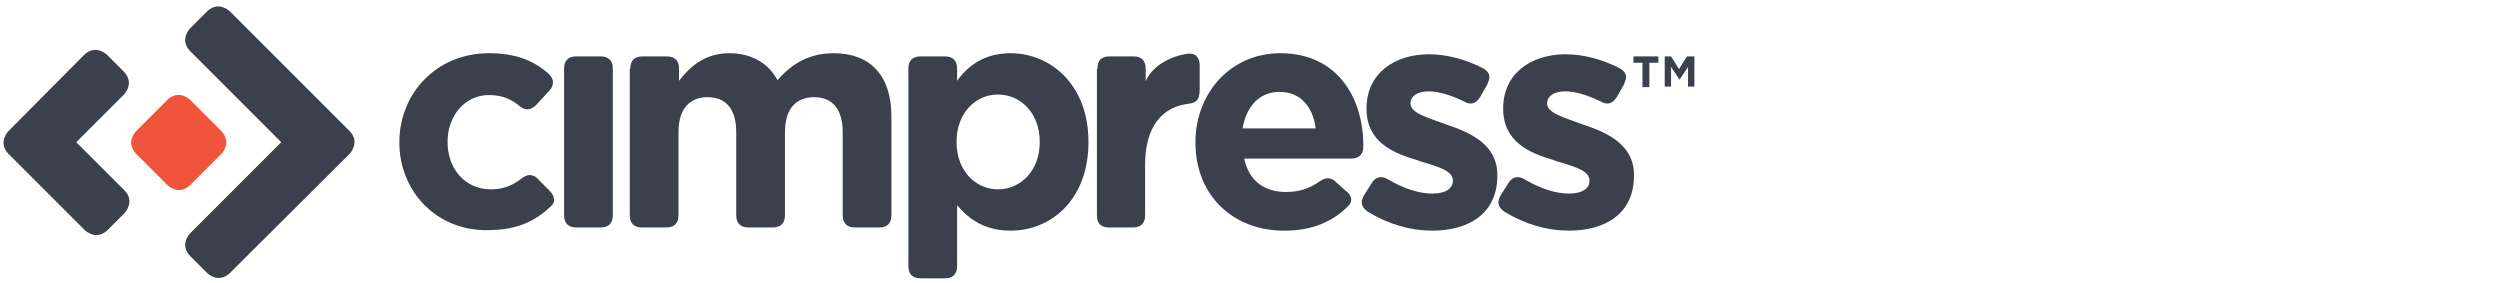
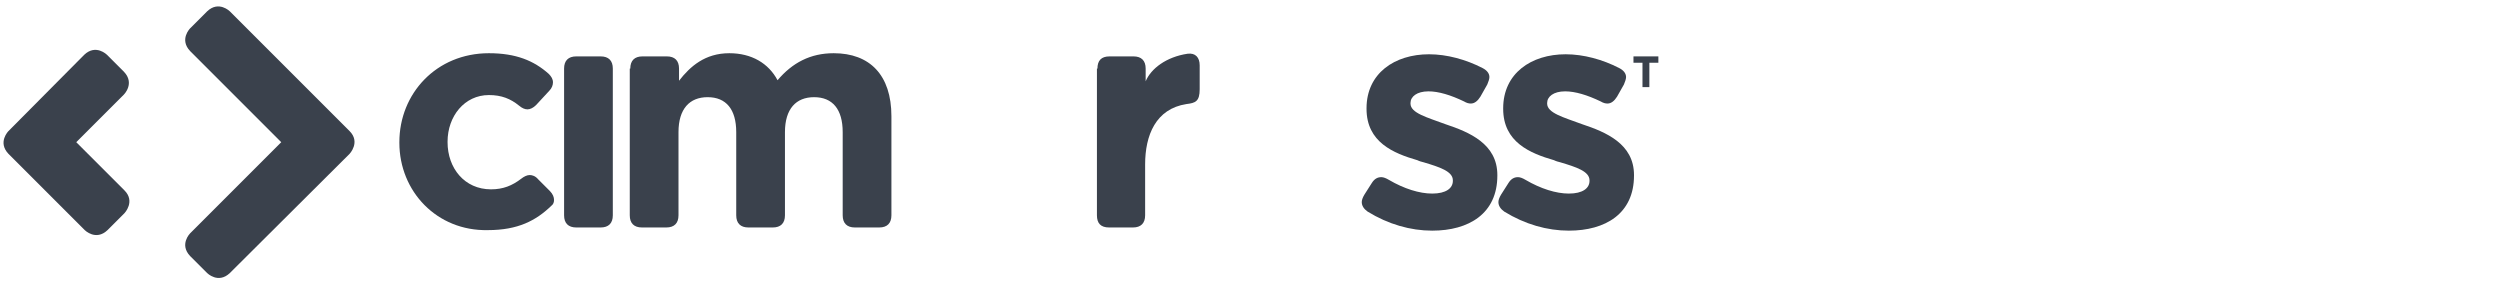
<svg xmlns="http://www.w3.org/2000/svg" width="150px" height="17px" viewBox="56 53 472 53" version="1.1">
  <desc>Created with Sketch.</desc>
  <defs />
  <g id="cimpress-open-logo-inverse" stroke="none" stroke-width="1" fill="none" fill-rule="evenodd" transform="translate(56, 53)">
    <g id="Group">
-       <path d="M25.7,24.5 C25.7,24.5 23.6,26.6 25.7,28.8 L31.6,34.7 C31.6,34.7 33.7,36.8 35.9,34.7 L41.8,28.8 C41.8,28.8 43.9,26.7 41.8,24.5 L35.9,18.6 C35.9,18.6 33.8,16.5 31.6,18.6 L25.7,24.5 L25.7,24.5 Z" id="Shape" fill="#F0553C" />
      <path d="M23.5,35.7 L14.4,26.6 L23.4,17.6 C23.4,17.6 25.5,15.5 23.4,13.3 L20.2,10.1 C20.2,10.1 18.1,8 15.9,10.1 L1.6,24.5 C1.6,24.5 -0.5,26.6 1.6,28.8 L4.8,32 L4.8,32 L16,43.2 C16,43.2 18.1,45.3 20.3,43.2 L23.5,40 C23.5,40 25.6,37.8 23.5,35.7 L23.5,35.7 Z" id="Shape" fill="#3a414c" />
      <path d="M66,24.5 L62.8,21.3 L43.4,1.9 C43.4,1.9 41.3,-0.2 39.1,1.9 L35.9,5.1 C35.9,5.1 33.8,7.2 35.9,9.4 L53.1,26.6 L35.9,43.8 C35.9,43.8 33.8,45.9 35.9,48.1 L39.1,51.3 C39.1,51.3 41.2,53.4 43.4,51.3 L66,28.8 C66,28.8 68.1,26.6 66,24.5 L66,24.5 Z" id="Shape" fill="#3a414c" />
      <g transform="translate(75, 9)" id="Shape" fill="#3a414c">
        <path d="M0.4,17.7 L0.4,17.6 C0.4,8.4 7.4,0.8 17.3,0.8 C22.4,0.8 25.8,2.2 28.6,4.7 C29.1,5.2 29.4,5.7 29.4,6.3 C29.4,6.8 29.2,7.4 28.7,7.9 L26.2,10.6 C25.7,11.1 25.1,11.4 24.6,11.4 C24.1,11.4 23.6,11.2 23,10.7 C21.4,9.4 19.7,8.7 17.3,8.7 C12.7,8.7 9.5,12.7 9.5,17.5 L9.5,17.6 C9.5,22.5 12.7,26.5 17.7,26.5 C20,26.5 21.7,25.8 23.4,24.5 C23.9,24.1 24.5,23.8 25,23.8 C25.5,23.8 26.1,24 26.6,24.6 L28.8,26.8 C29.4,27.4 29.6,28 29.6,28.5 C29.6,28.9 29.5,29.3 29.1,29.6 C26.2,32.4 22.8,34.2 17.1,34.2 C7.5,34.4 0.4,26.9 0.4,17.7 L0.4,17.7 Z" />
        <path d="M31.5,3.7 C31.5,2.2 32.3,1.4 33.8,1.4 L38.4,1.4 C39.9,1.4 40.7,2.2 40.7,3.7 L40.7,31.4 C40.7,32.9 39.9,33.7 38.4,33.7 L33.8,33.7 C32.3,33.7 31.5,32.9 31.5,31.4 L31.5,3.7 L31.5,3.7 Z" />
        <path d="M44,3.7 C44,2.2 44.8,1.4 46.3,1.4 L50.9,1.4 C52.4,1.4 53.2,2.2 53.2,3.7 L53.2,6 C55.3,3.3 58.1,0.8 62.7,0.8 C66.9,0.8 70.1,2.7 71.8,5.9 C74.6,2.6 78,0.8 82.4,0.8 C89.2,0.8 93.3,4.9 93.3,12.7 L93.3,31.4 C93.3,32.9 92.5,33.7 91,33.7 L86.4,33.7 C84.9,33.7 84.1,32.9 84.1,31.4 L84.1,15.7 C84.1,11.4 82.2,9.1 78.7,9.1 C75.3,9.1 73.2,11.3 73.2,15.7 L73.2,31.4 C73.2,32.9 72.4,33.7 70.9,33.7 L66.3,33.7 C64.8,33.7 64,32.9 64,31.4 L64,15.7 C64,11.4 62.1,9.1 58.6,9.1 C55.2,9.1 53.1,11.3 53.1,15.7 L53.1,31.4 C53.1,32.9 52.3,33.7 50.8,33.7 L46.2,33.7 C44.7,33.7 43.9,32.9 43.9,31.4 L43.9,3.7 L44,3.7 Z" />
-         <path d="M96.5,3.7 C96.5,2.2 97.3,1.4 98.8,1.4 L103.4,1.4 C104.9,1.4 105.7,2.2 105.7,3.7 L105.7,6 C107.9,3 111,0.8 115.8,0.8 C123.3,0.8 130.5,6.7 130.5,17.5 L130.5,17.6 C130.5,28.4 123.5,34.3 115.8,34.3 C110.9,34.3 107.9,32.1 105.7,29.5 L105.7,41 C105.7,42.5 104.9,43.3 103.4,43.3 L98.8,43.3 C97.3,43.3 96.5,42.5 96.5,41 L96.5,3.7 L96.5,3.7 Z M121.3,17.6 L121.3,17.5 C121.3,12.1 117.7,8.6 113.4,8.6 C109.1,8.6 105.6,12.2 105.6,17.5 L105.6,17.6 C105.6,23 109.2,26.5 113.4,26.5 C117.7,26.5 121.3,23 121.3,17.6 L121.3,17.6 Z" />
        <path d="M132.2,3.7 C132.2,2.2 132.9,1.4 134.5,1.4 L139,1.4 C140.5,1.4 141.3,2.2 141.3,3.7 L141.3,6.1 C142.3,3.7 145.2,1.5 149.2,0.9 C150.7,0.7 151.5,1.6 151.5,3.1 L151.5,7.6 C151.5,9.9 150.7,10.2 149,10.4 C143.2,11.3 141.2,16.3 141.2,21.8 L141.2,31.4 C141.2,32.9 140.4,33.7 138.9,33.7 L134.4,33.7 C132.8,33.7 132.1,32.9 132.1,31.4 L132.1,3.7 L132.2,3.7 Z" />
-         <path d="M150.7,17.7 L150.7,17.6 C150.7,8.4 157.3,0.8 166.7,0.8 C177.5,0.8 182.4,9.2 182.4,18.3 L182.4,18.5 C182.4,19.9 181.5,20.7 180.1,20.7 L159.9,20.7 C160.8,24.9 163.7,27 167.8,27 C170.2,27 172.1,26.4 174,25.1 C174.6,24.7 175.1,24.4 175.7,24.4 C176.2,24.4 176.7,24.6 177.2,25.1 L179.1,26.8 C179.8,27.3 180.1,27.9 180.1,28.5 C180.1,28.9 179.9,29.3 179.5,29.7 C176.6,32.6 172.7,34.3 167.6,34.3 C157.8,34.4 150.7,27.6 150.7,17.7 L150.7,17.7 Z M173.4,15 C172.9,10.9 170.5,8.1 166.6,8.1 C162.8,8.1 160.3,10.8 159.6,15 L173.4,15 L173.4,15 Z" />
        <path d="M183.2,30.7 C182.5,30.2 182.1,29.6 182.1,28.9 C182.1,28.5 182.3,28 182.6,27.5 L184,25.3 C184.5,24.5 185.1,24.2 185.8,24.2 C186.2,24.2 186.7,24.4 187.2,24.7 C190.1,26.4 193,27.3 195.4,27.3 C198,27.3 199.3,26.3 199.3,24.9 L199.3,24.8 C199.3,23.1 196.8,22.3 193.8,21.4 C193.4,21.3 193,21.2 192.6,21 C188.1,19.7 183,17.6 183,11.3 L183,11.2 C183,4.6 188.3,1 194.8,1 C198.2,1 201.8,2 204.9,3.6 C205.7,4 206.2,4.6 206.2,5.3 C206.2,5.7 206,6.2 205.8,6.7 L204.5,9 C204,9.8 203.4,10.3 202.7,10.3 C202.3,10.3 201.9,10.2 201.4,9.9 C198.9,8.7 196.6,8 194.7,8 C192.5,8 191.3,9 191.3,10.2 L191.3,10.3 C191.3,12.1 194.4,12.9 197.9,14.2 C202.4,15.7 207.7,17.9 207.7,23.8 L207.7,23.9 C207.7,31.1 202.3,34.3 195.4,34.3 C191.3,34.3 187.1,33.1 183.2,30.7 L183.2,30.7 Z" />
        <path d="M209,30.7 C208.3,30.2 207.9,29.6 207.9,28.9 C207.9,28.5 208.1,28 208.4,27.5 L209.8,25.3 C210.3,24.5 210.9,24.2 211.6,24.2 C212,24.2 212.5,24.4 213,24.7 C215.9,26.4 218.8,27.3 221.2,27.3 C223.8,27.3 225.1,26.3 225.1,24.9 L225.1,24.8 C225.1,23.1 222.6,22.3 219.6,21.4 C219.2,21.3 218.8,21.2 218.4,21 C213.9,19.7 208.8,17.6 208.8,11.3 L208.8,11.2 C208.8,4.6 214.1,1 220.6,1 C224,1 227.6,2 230.7,3.6 C231.5,4 232,4.6 232,5.3 C232,5.7 231.8,6.2 231.6,6.7 L230.3,9 C229.8,9.8 229.2,10.3 228.5,10.3 C228.1,10.3 227.7,10.2 227.2,9.9 C224.7,8.7 222.4,8 220.5,8 C218.3,8 217.1,9 217.1,10.2 L217.1,10.3 C217.1,12.1 220.2,12.9 223.7,14.2 C228.2,15.7 233.5,17.9 233.5,23.8 L233.5,23.9 C233.5,31.1 228.1,34.3 221.2,34.3 C217.1,34.3 212.9,33.1 209,30.7 L209,30.7 Z" />
      </g>
      <g transform="translate(308, 10)" id="Shape" fill="#3a414c">
        <polygon points="2.1 1.6 0.4 1.6 0.4 0.4 5.1 0.4 5.1 1.6 3.4 1.6 3.4 6.2 2.1 6.2" />
-         <polygon points="6.1 0.4 7.5 0.4 9 2.8 10.5 0.4 11.9 0.4 11.9 6.1 10.7 6.1 10.7 2.4 9.1 4.8 9.1 4.8 7.5 2.4 7.5 6.1 6.3 6.1 6.3 0.4" />
      </g>
    </g>
  </g>
</svg>